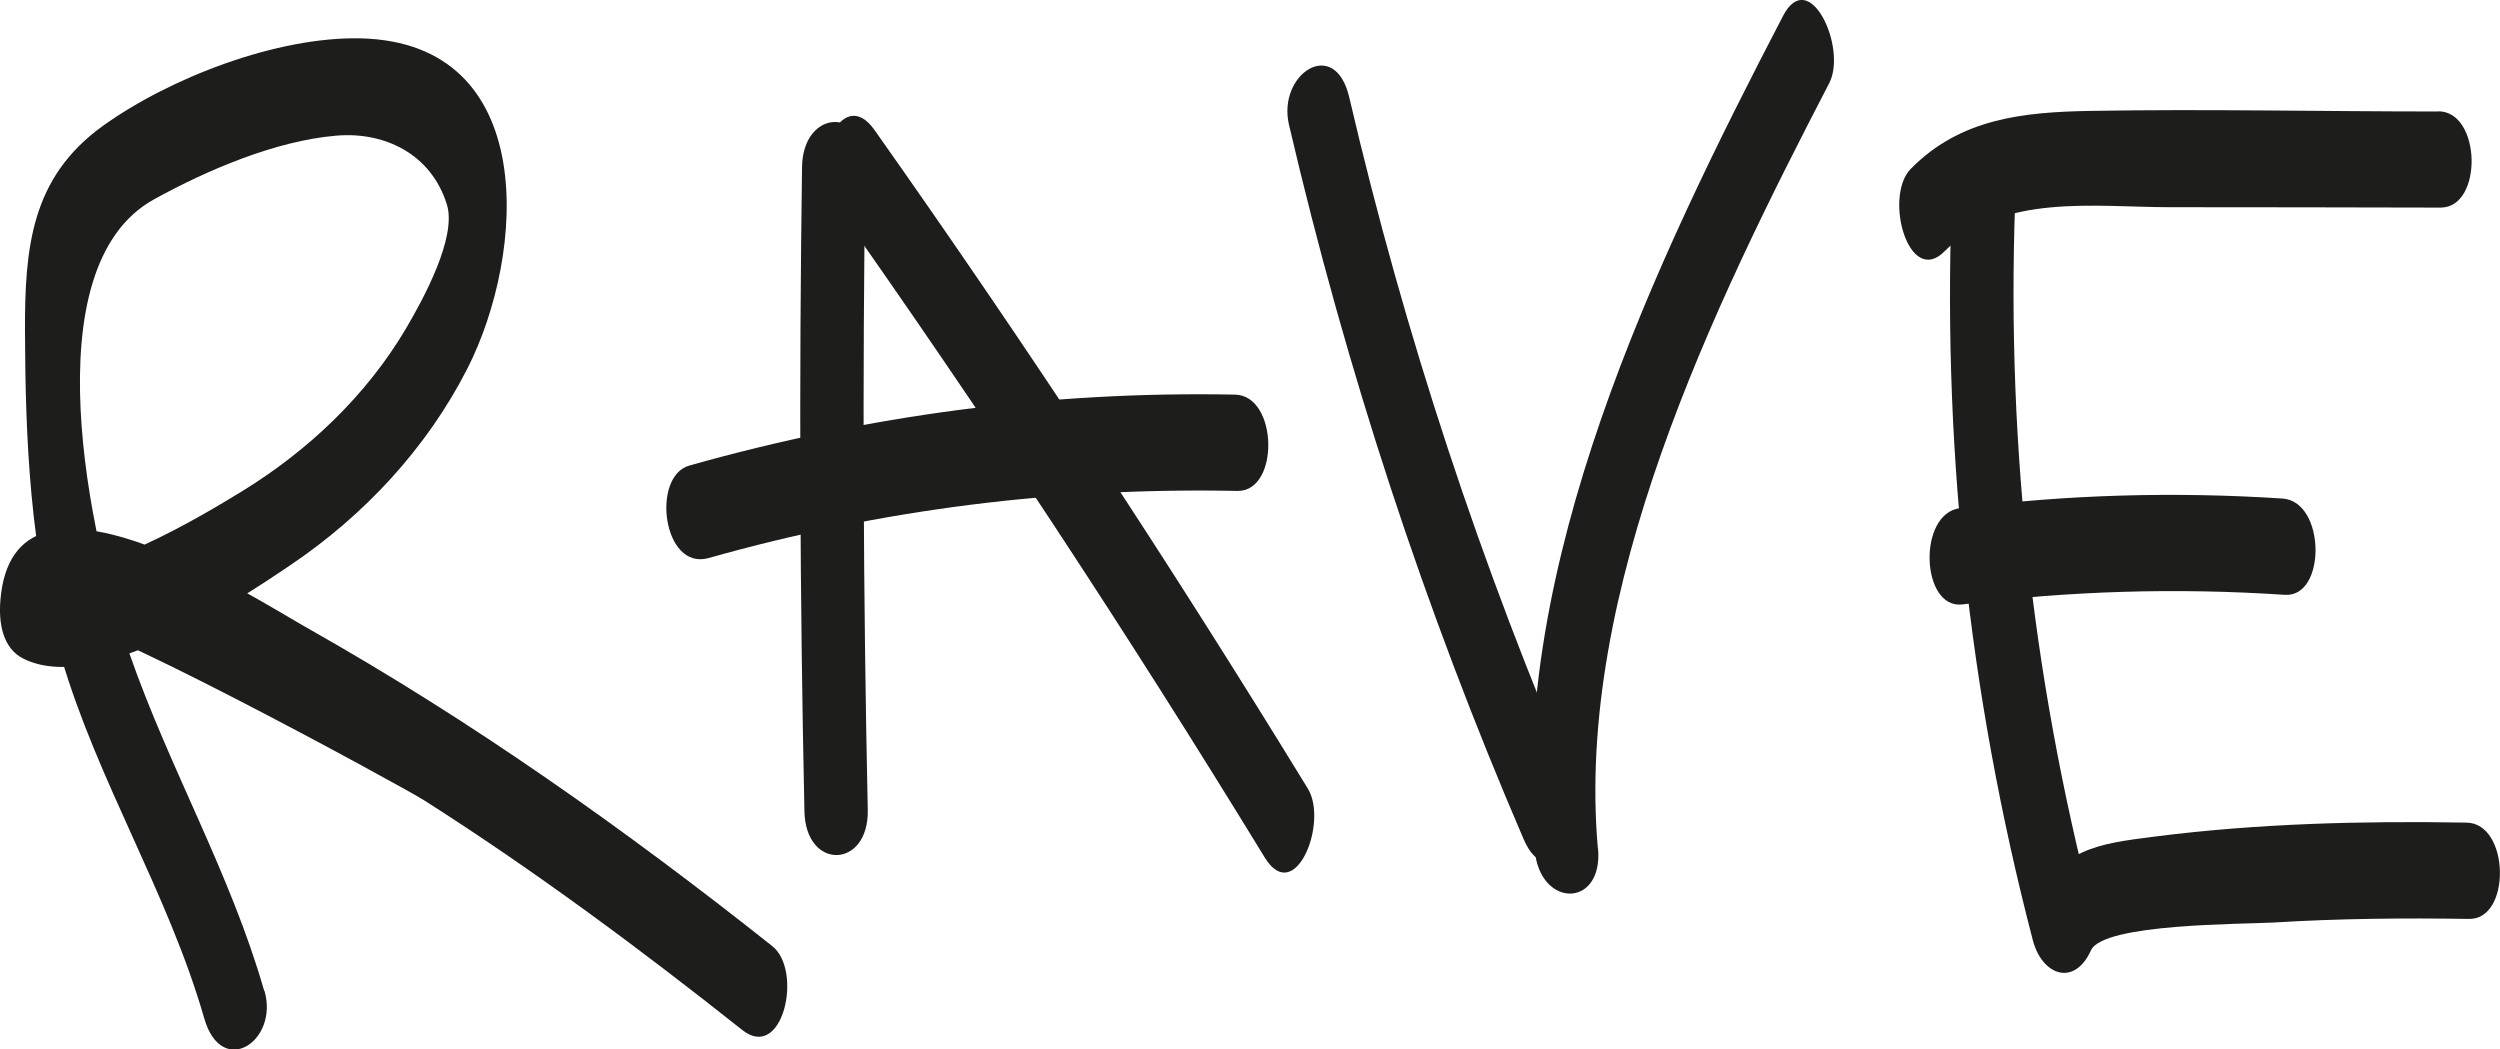
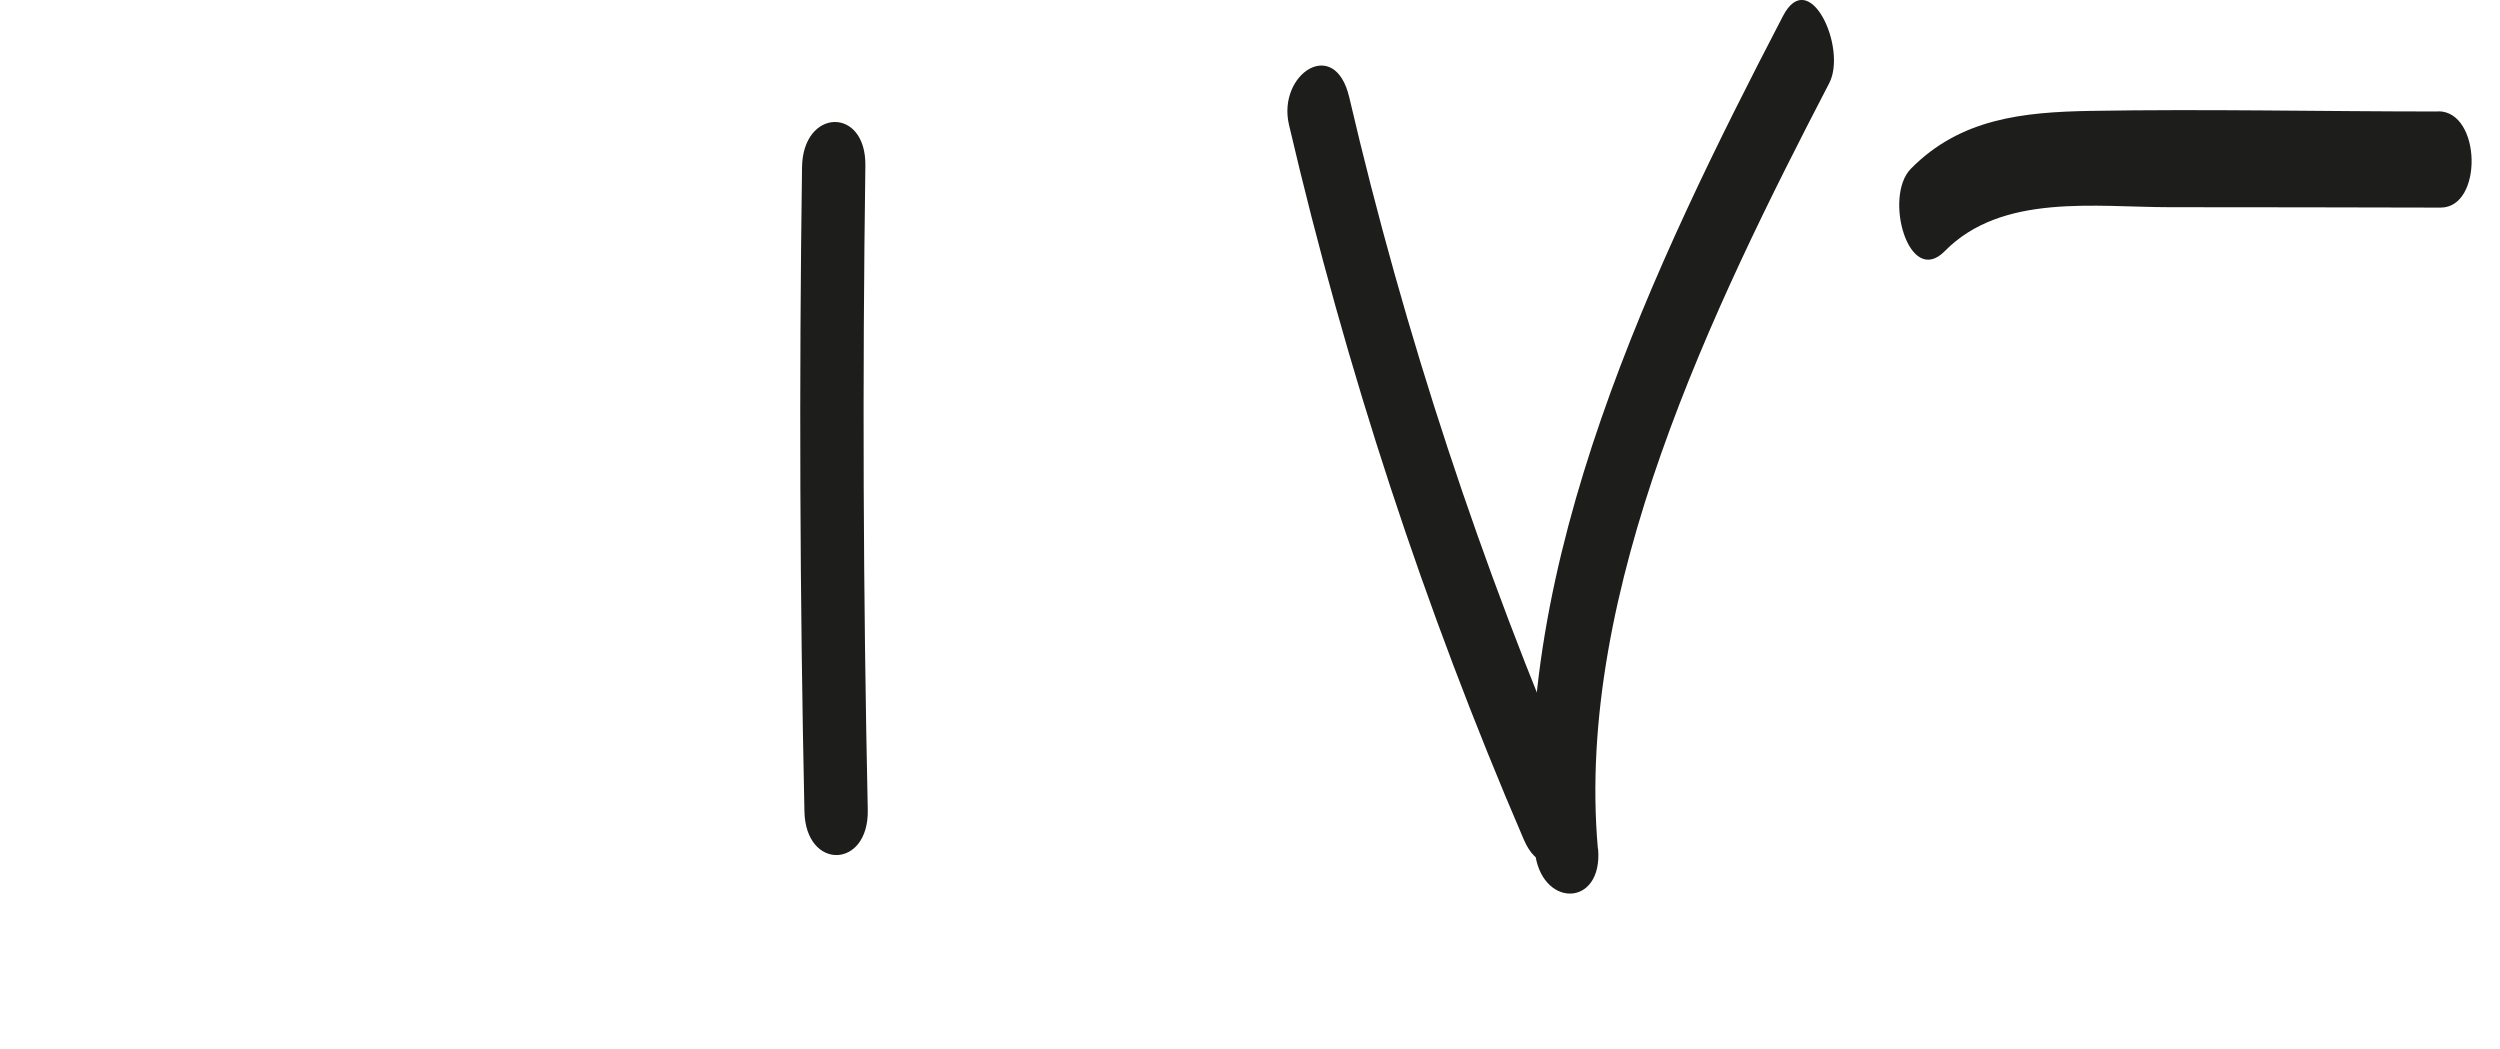
<svg xmlns="http://www.w3.org/2000/svg" id="_Слой_2" viewBox="0 0 125.12 52.51">
  <defs>
    <style>.cls-1{fill:#1d1d1b;}</style>
  </defs>
  <g id="Layer_1">
    <g>
-       <path class="cls-1" d="M13.22,49.58c-1.68-5.86-4.73-11.1-6.73-16.84S1.53,13.37,7.72,9.97c2.65-1.46,6.06-2.92,9.1-3.18,2.39-.21,4.76,.89,5.55,3.46,.5,1.65-1.21,4.76-2.05,6.19-1.98,3.35-4.88,6.1-8.18,8.13-1.84,1.13-7.94,4.84-10.21,3.73l1.18,2.94c.09-1.11,17.04,8.13,18.11,8.81,5.53,3.52,10.8,7.43,15.93,11.5,2.03,1.61,3.05-2.97,1.5-4.2-7.35-5.83-15.02-11.26-23.2-15.88C12.36,29.73,.66,22.05,.02,30.04c-.09,1.08,.08,2.41,1.18,2.94,3.62,1.76,10.44-2.74,13.34-4.7,3.69-2.49,6.81-5.84,8.84-9.81,2.95-5.78,3.63-16.33-5.32-16.55-4.19-.1-9.57,1.98-12.91,4.38-3.6,2.59-3.91,6.11-3.9,10.28,.02,5.47,.26,11.02,1.81,16.3,1.83,6.25,5.36,11.82,7.16,18.08,.87,3.04,3.74,1.16,3.02-1.36h0Z" />
      <path class="cls-1" d="M40.14,8.37c-.15,10.75-.11,21.49,.12,32.24,.06,2.96,3.23,2.89,3.17-.08-.23-10.75-.27-21.49-.12-32.24,.04-2.97-3.13-2.88-3.17,.08h0Z" />
-       <path class="cls-1" d="M41.62,9.97c7.59,10.75,14.82,21.73,21.68,32.95,1.51,2.46,3.2-1.76,2.15-3.46-6.87-11.22-14.09-22.2-21.68-32.95-1.68-2.38-3.32,1.81-2.15,3.46h0Z" />
-       <path class="cls-1" d="M35.46,27.93c8.67-2.45,17.46-3.54,26.47-3.36,2.12,.04,2.04-4.78-.12-4.82-9.29-.18-18.37,1.03-27.31,3.55-1.92,.54-1.33,5.27,.96,4.63h0Z" />
      <path class="cls-1" d="M64.51,6.24c2.86,12.26,6.77,24.2,11.75,35.77,1.25,2.9,3.56-.45,2.67-2.5-4.82-11.21-8.63-22.75-11.4-34.63-.72-3.1-3.61-1.17-3.02,1.36h0Z" />
      <path class="cls-1" d="M79.97,42.47c-1.14-12.93,5.75-27.08,11.58-38.31,.91-1.76-1-5.91-2.32-3.35-6.43,12.37-13.68,27.45-12.42,41.74,.26,2.91,3.43,2.91,3.17-.08h0Z" />
-       <path class="cls-1" d="M97.72,9.08c-.57,12.83,.78,25.55,4.02,37.98,.46,1.75,2.07,2.35,2.91,.5,.61-1.35,7.62-1.3,9.14-1.39,3.26-.2,6.52-.23,9.78-.18,2.12,.04,2.04-4.78-.12-4.82-5.21-.09-10.45,.04-15.62,.7-2.86,.36-4.74,.62-5.97,3.33l2.91,.5c-3.14-12.04-4.43-24.28-3.87-36.7,.13-2.98-3.03-2.85-3.17,.08h0Z" />
-       <path class="cls-1" d="M98.22,30.25c5.37-.68,10.73-.84,16.13-.48,2.09,.14,2.05-4.68-.12-4.82-5.4-.35-10.76-.2-16.13,.48-2.15,.27-1.96,5.08,.12,4.82h0Z" />
      <path class="cls-1" d="M122.03,5.58c-5.8,0-11.61-.13-17.41-.03-3.38,.06-6.51,.38-8.99,2.9-1.37,1.4-.1,5.95,1.7,4.12,2.86-2.91,7.54-2.2,11.28-2.2,4.51,0,9.03,.01,13.54,.02,2.13,0,2.04-4.82-.12-4.82h0Z" />
    </g>
  </g>
</svg>